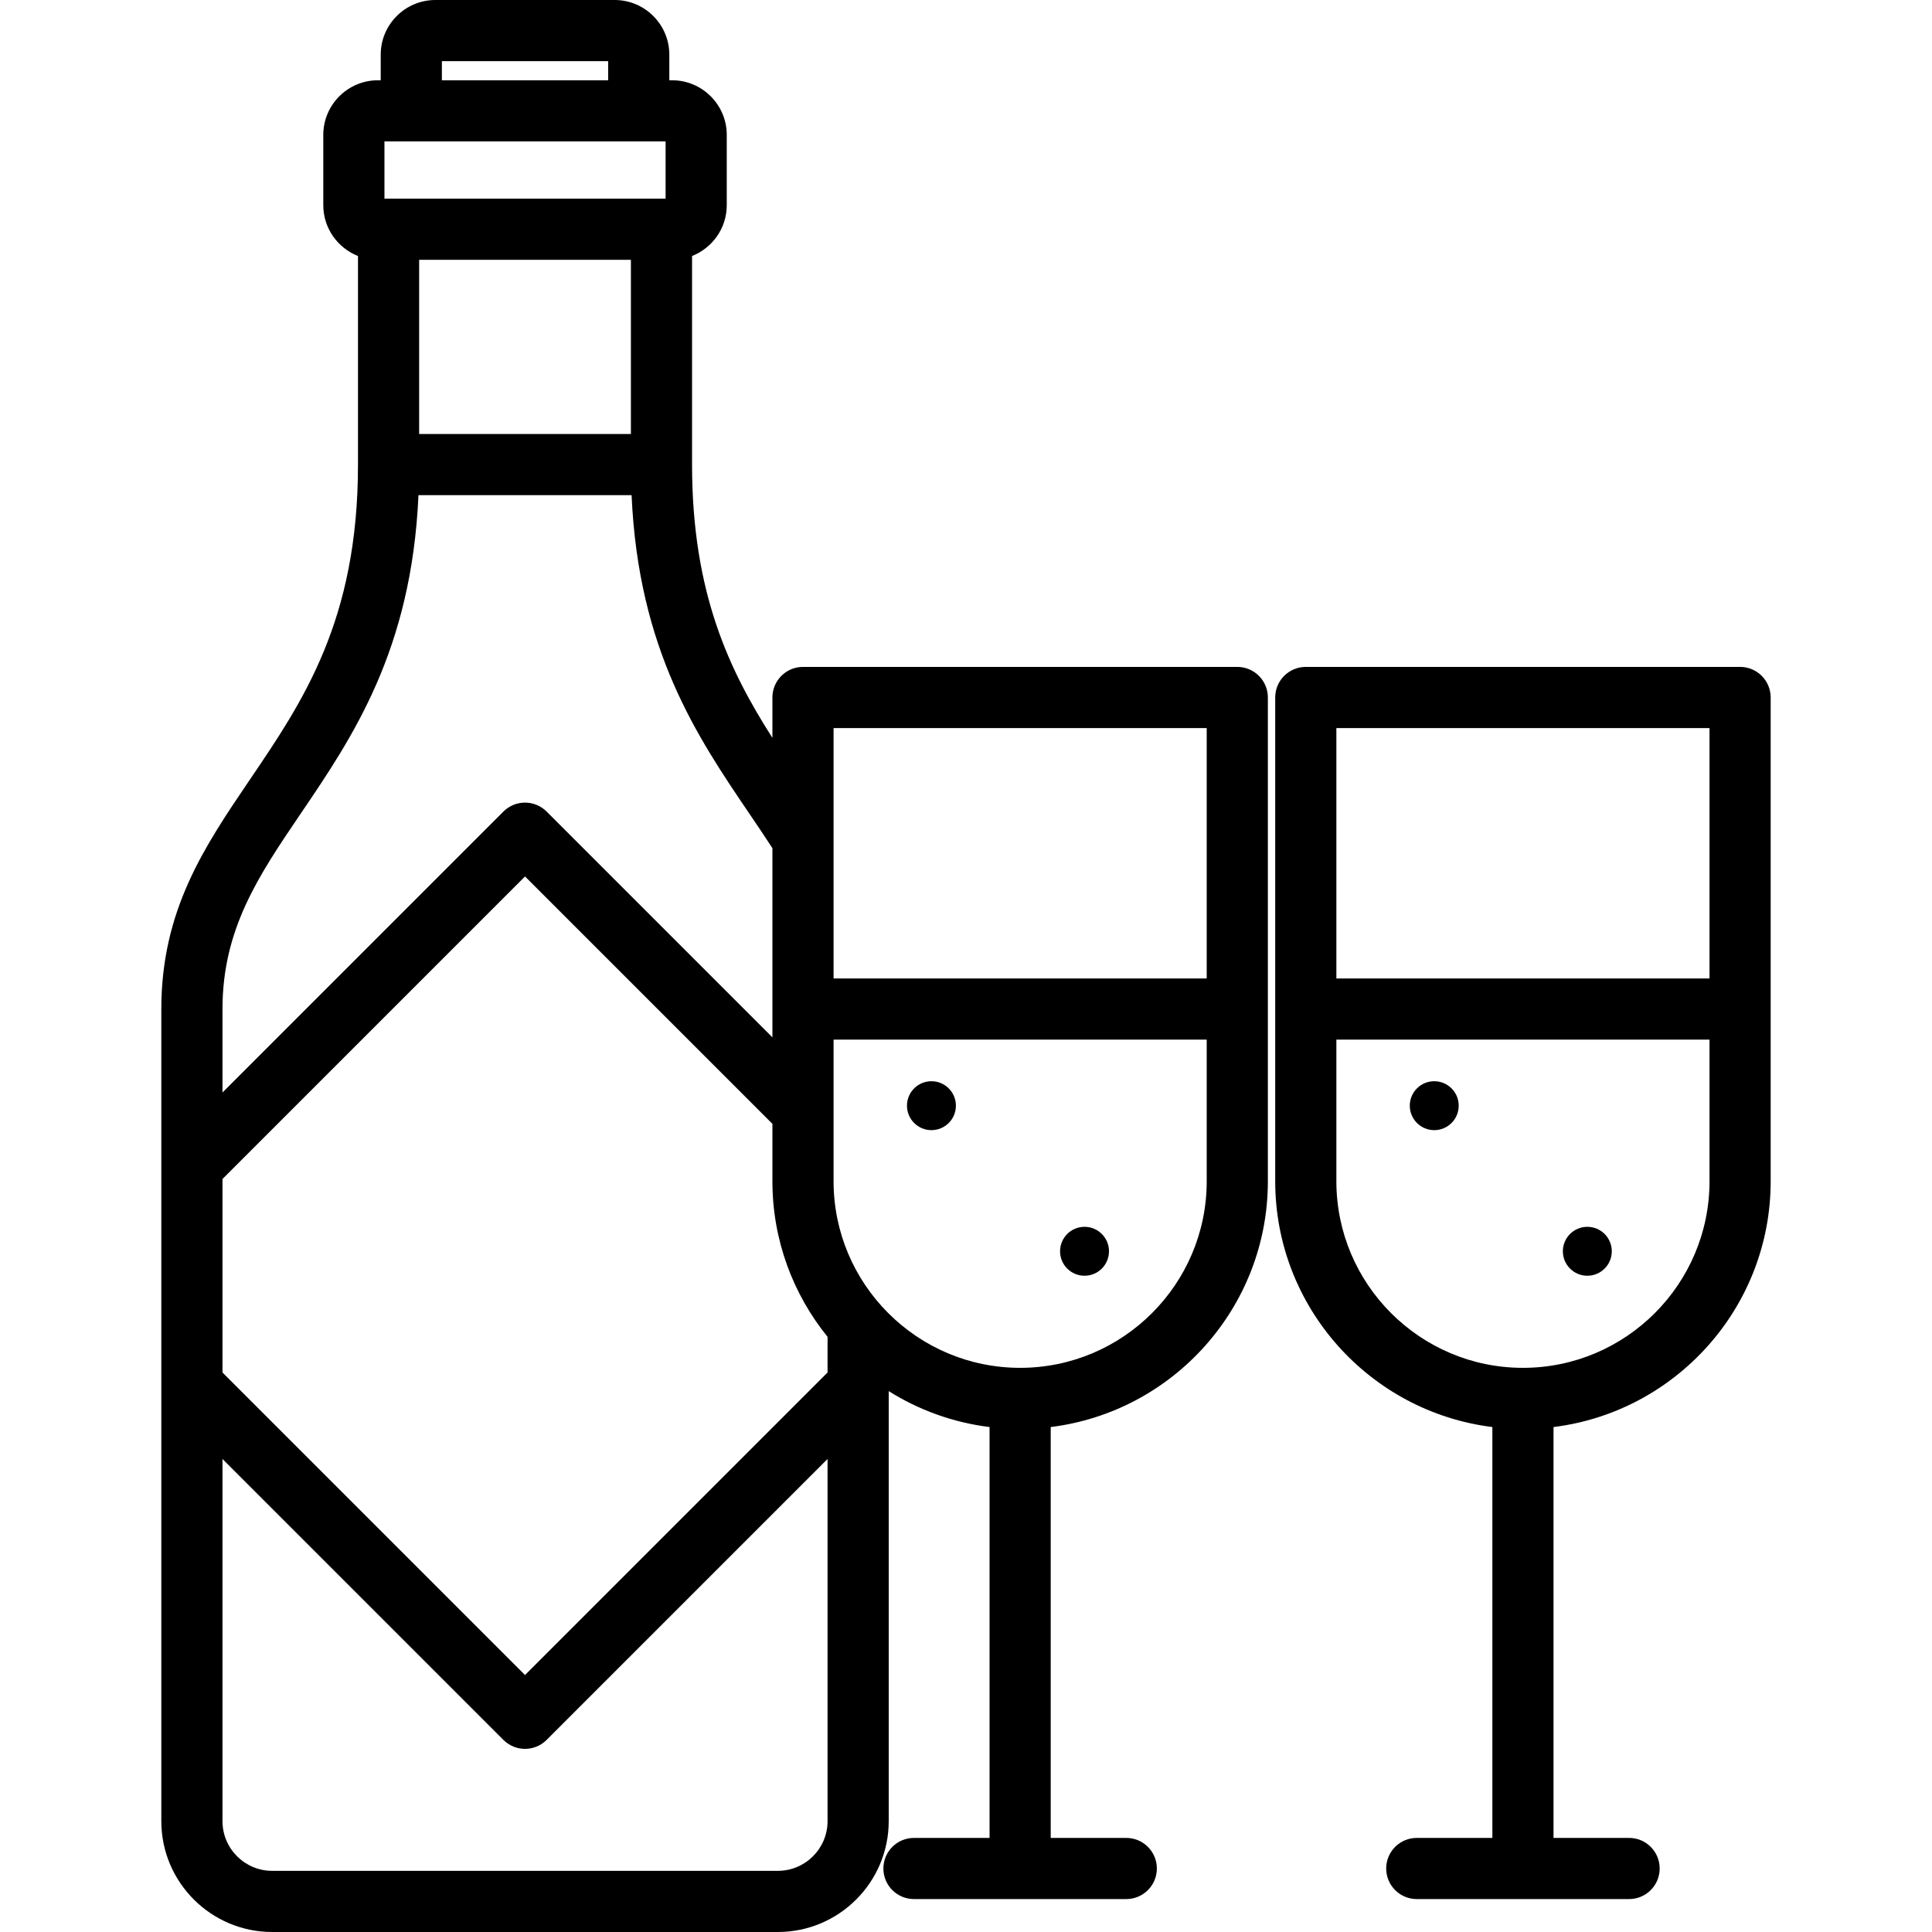
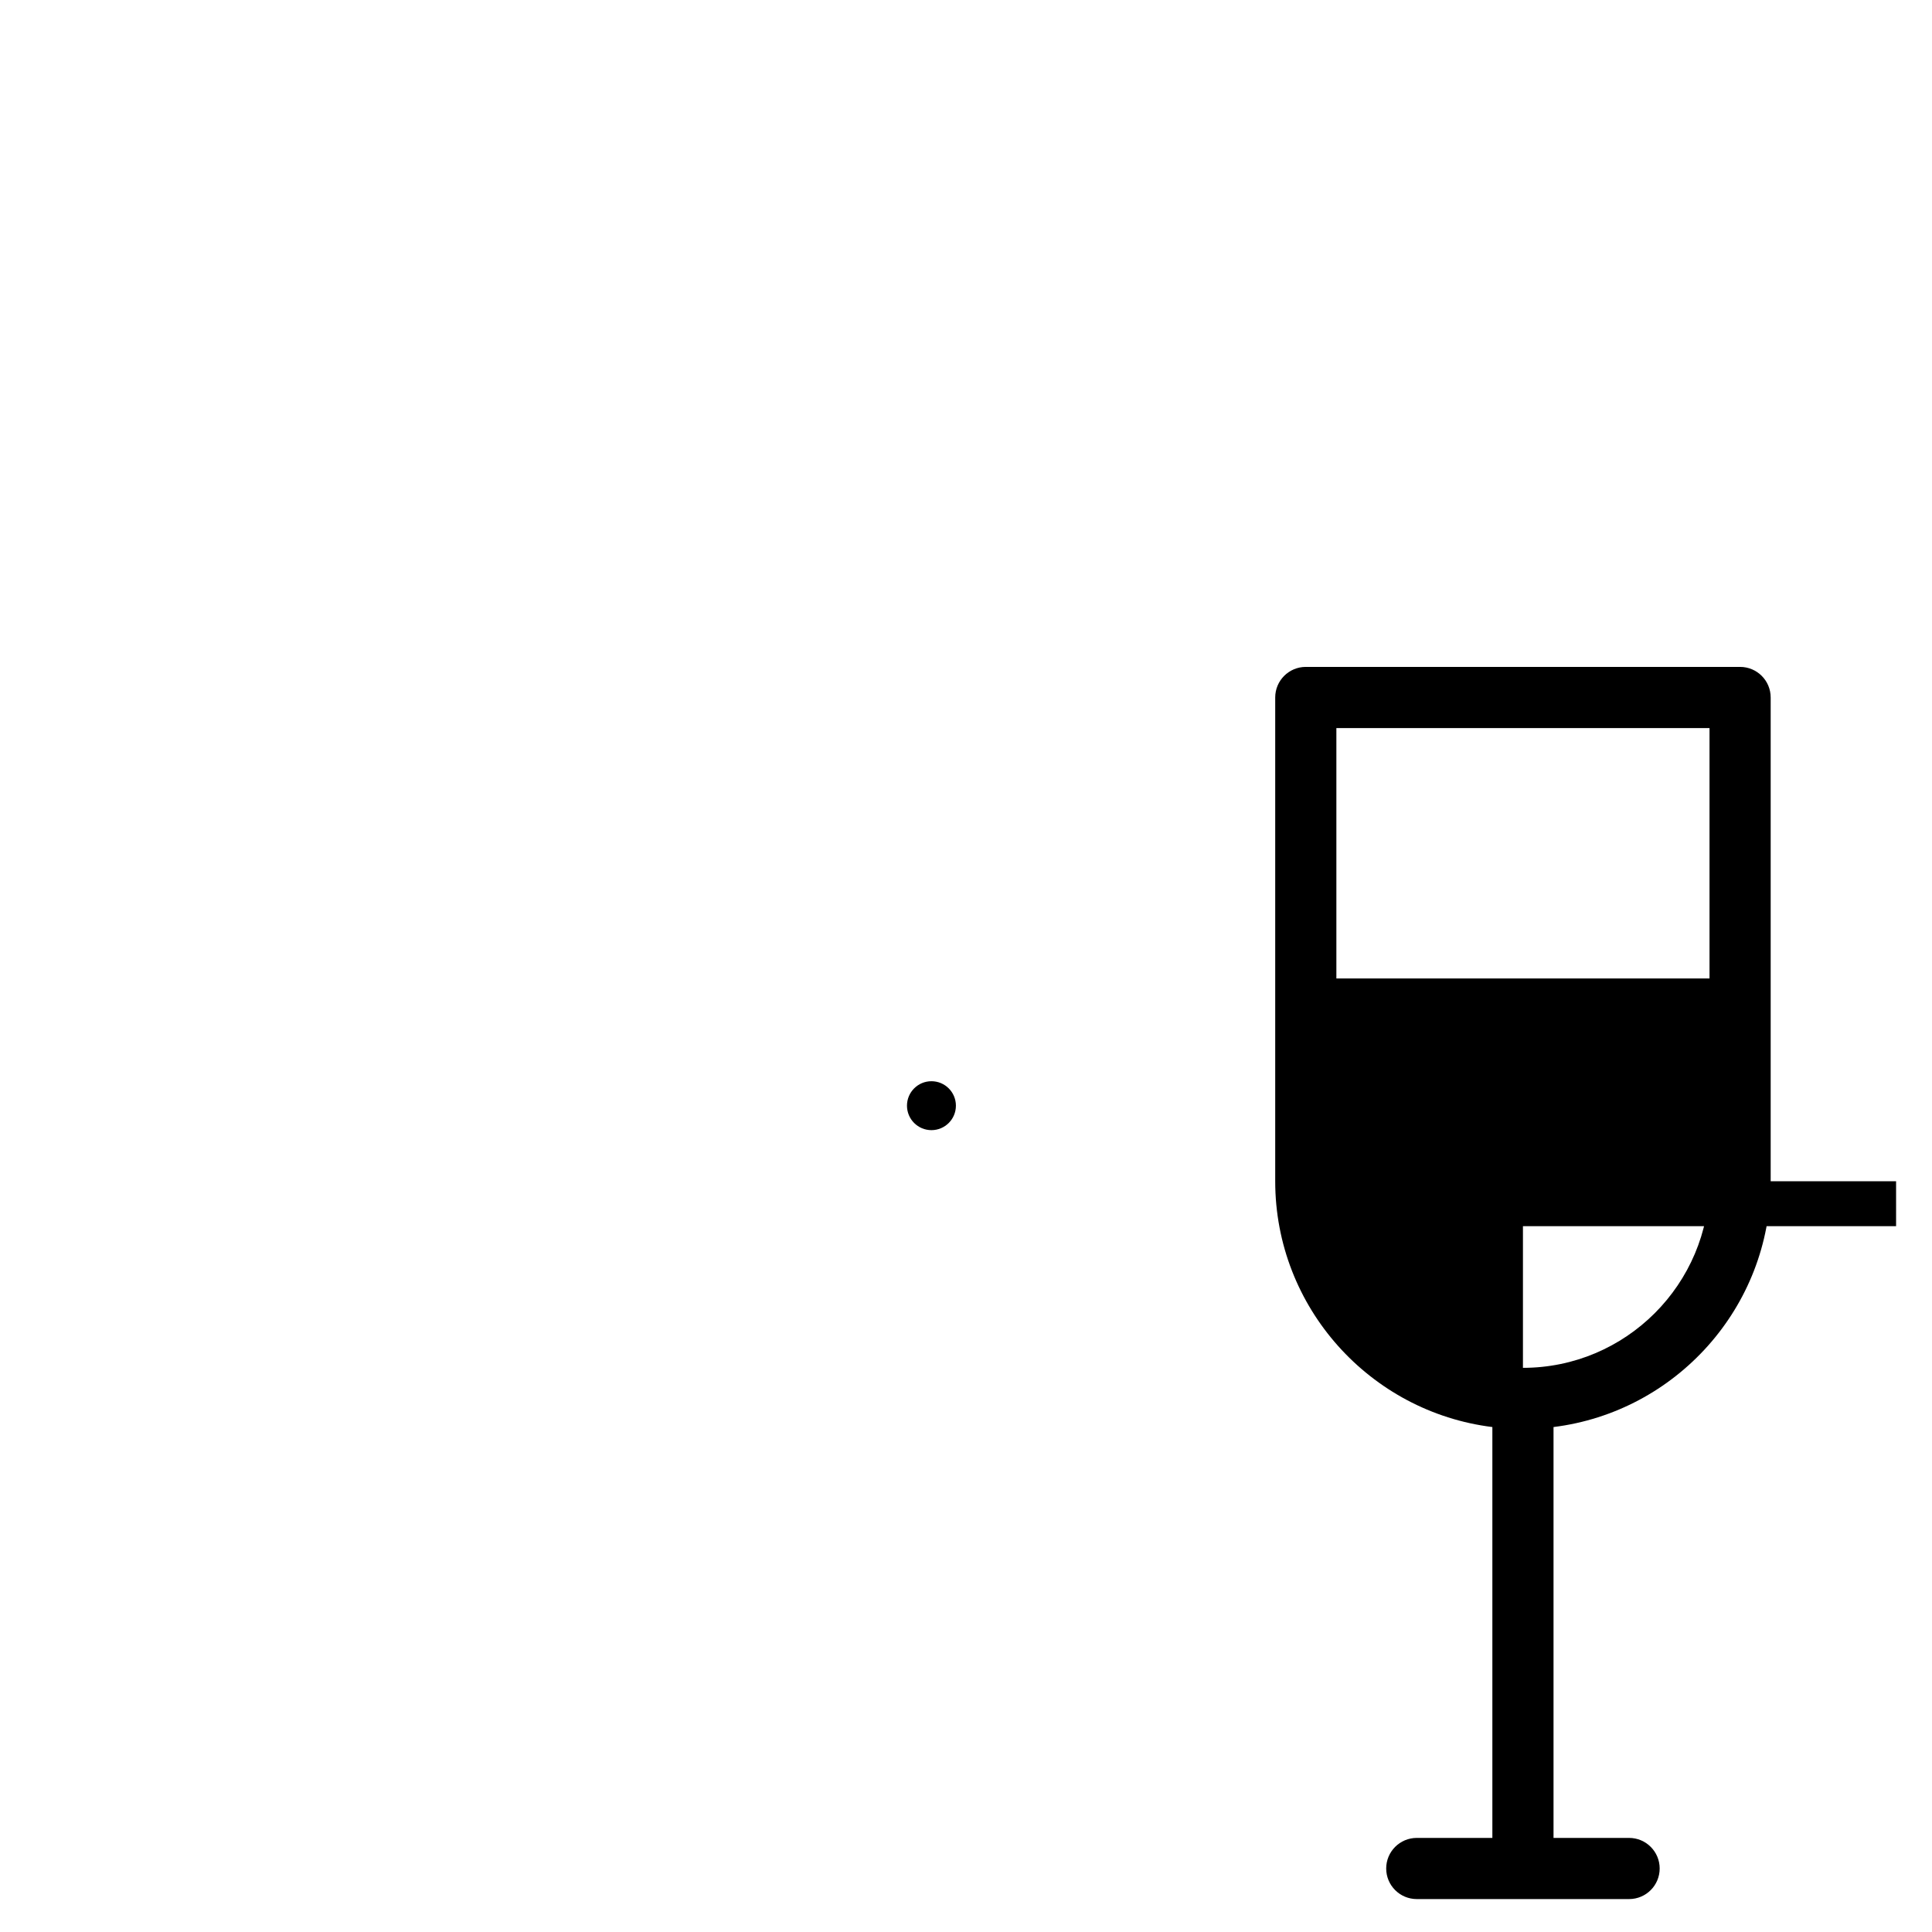
<svg xmlns="http://www.w3.org/2000/svg" version="1.1" id="Layer_1" x="0px" y="0px" viewBox="0 0 512 512" style="enable-background:new 0 0 512 512;" xml:space="preserve">
  <g>
    <g>
      <g>
        <circle cx="380.091" cy="293.017" r="6.483" />
-         <path d="M461.143,176.736H346.049c-4.476,0-8.104,3.629-8.104,8.104v128.207c0,33.454,25.16,61.126,57.547,65.134v108.885H375.46     c-4.476,0-8.104,3.629-8.104,8.104s3.628,8.104,8.104,8.104h56.267c4.476,0,8.104-3.629,8.104-8.104s-3.629-8.104-8.104-8.104     H411.7V378.181c32.388-4.008,57.547-31.679,57.547-65.134V184.84C469.248,180.365,465.619,176.736,461.143,176.736z      M354.153,192.945h98.886v66.359h-98.886V192.945z M453.039,313.048L453.039,313.048c0,27.263-22.18,49.443-49.443,49.443     c-27.262,0-49.443-22.181-49.443-49.443v-37.535h98.886V313.048z" />
-         <circle cx="420.658" cy="331.602" r="6.483" />
+         <path d="M461.143,176.736H346.049c-4.476,0-8.104,3.629-8.104,8.104v128.207c0,33.454,25.16,61.126,57.547,65.134v108.885H375.46     c-4.476,0-8.104,3.629-8.104,8.104s3.628,8.104,8.104,8.104h56.267c4.476,0,8.104-3.629,8.104-8.104s-3.629-8.104-8.104-8.104     H411.7V378.181c32.388-4.008,57.547-31.679,57.547-65.134V184.84C469.248,180.365,465.619,176.736,461.143,176.736z      M354.153,192.945h98.886v66.359h-98.886V192.945z M453.039,313.048L453.039,313.048c0,27.263-22.18,49.443-49.443,49.443     v-37.535h98.886V313.048z" />
        <circle cx="246.842" cy="293.017" r="6.483" />
-         <path d="M327.896,176.736H212.801c-4.476,0-8.104,3.629-8.104,8.104v10.699c-11.376-17.804-21.294-38.358-21.294-72.415V67.842     c5.376-2.119,9.196-7.352,9.196-13.47V35.758c0-7.987-6.498-14.486-14.486-14.486h-0.735v-6.787     C177.378,6.497,170.88,0,162.893,0h-47.514c-7.987,0-14.485,6.497-14.485,14.485v6.787h-0.735     c-7.987,0-14.485,6.498-14.485,14.486v18.614c0,6.119,3.82,11.352,9.196,13.471v55.282c0,41.254-14.549,62.698-28.62,83.436     c-12.084,17.811-23.498,34.634-23.498,60.846v215.216C42.752,498.821,55.93,512,72.127,512h134.014     c16.199,0,29.378-13.179,29.378-29.376V368.661c7.933,4.987,17.001,8.317,26.723,9.521v108.885H242.21     c-4.476,0-8.104,3.629-8.104,8.104s3.629,8.104,8.104,8.104h56.266c4.476,0,8.104-3.629,8.104-8.104s-3.628-8.104-8.104-8.104     h-20.025V378.181c32.388-4.008,57.547-31.679,57.547-65.134V184.84C336,180.365,332.371,176.736,327.896,176.736z      M117.102,16.208h44.067v5.064h-44.067V16.208z M101.883,37.48h74.508v15.168h-74.508V37.48z M167.195,68.856v46.165h-56.118     V68.856H167.195z M58.961,267.408c0-21.233,9.593-35.373,20.702-51.747c13.84-20.399,29.412-43.361,31.235-84.433h56.479     c1.822,41.07,17.394,64.031,31.232,84.429c2.129,3.138,4.156,6.134,6.089,9.125v50.126l-59.832-59.831     c-3.165-3.165-8.297-3.165-11.461,0l-74.444,74.446V267.408z M219.312,482.624c0,7.26-5.907,13.168-13.17,13.168H72.128     c-7.26,0-13.167-5.907-13.167-13.168v-95.977l74.444,74.444c1.582,1.583,3.657,2.374,5.73,2.374c2.074,0,4.148-0.792,5.73-2.374     l74.446-74.445V482.624z M219.312,363.724l-80.176,80.175l-80.174-80.174v-51.278l80.174-80.175l65.562,65.561v15.216     c0,15.609,5.485,29.954,14.615,41.234V363.724z M319.791,313.048c0,27.263-22.18,49.443-49.443,49.443     c-27.262,0-49.443-22.181-49.443-49.443v-37.535h98.886V313.048z M319.791,259.304h-98.886v-66.359h98.886V259.304z" />
-         <circle cx="287.41" cy="331.602" r="6.483" />
      </g>
    </g>
  </g>
  <g>
</g>
  <g>
</g>
  <g>
</g>
  <g>
</g>
  <g>
</g>
  <g>
</g>
  <g>
</g>
  <g>
</g>
  <g>
</g>
  <g>
</g>
  <g>
</g>
  <g>
</g>
  <g>
</g>
  <g>
</g>
  <g>
</g>
</svg>